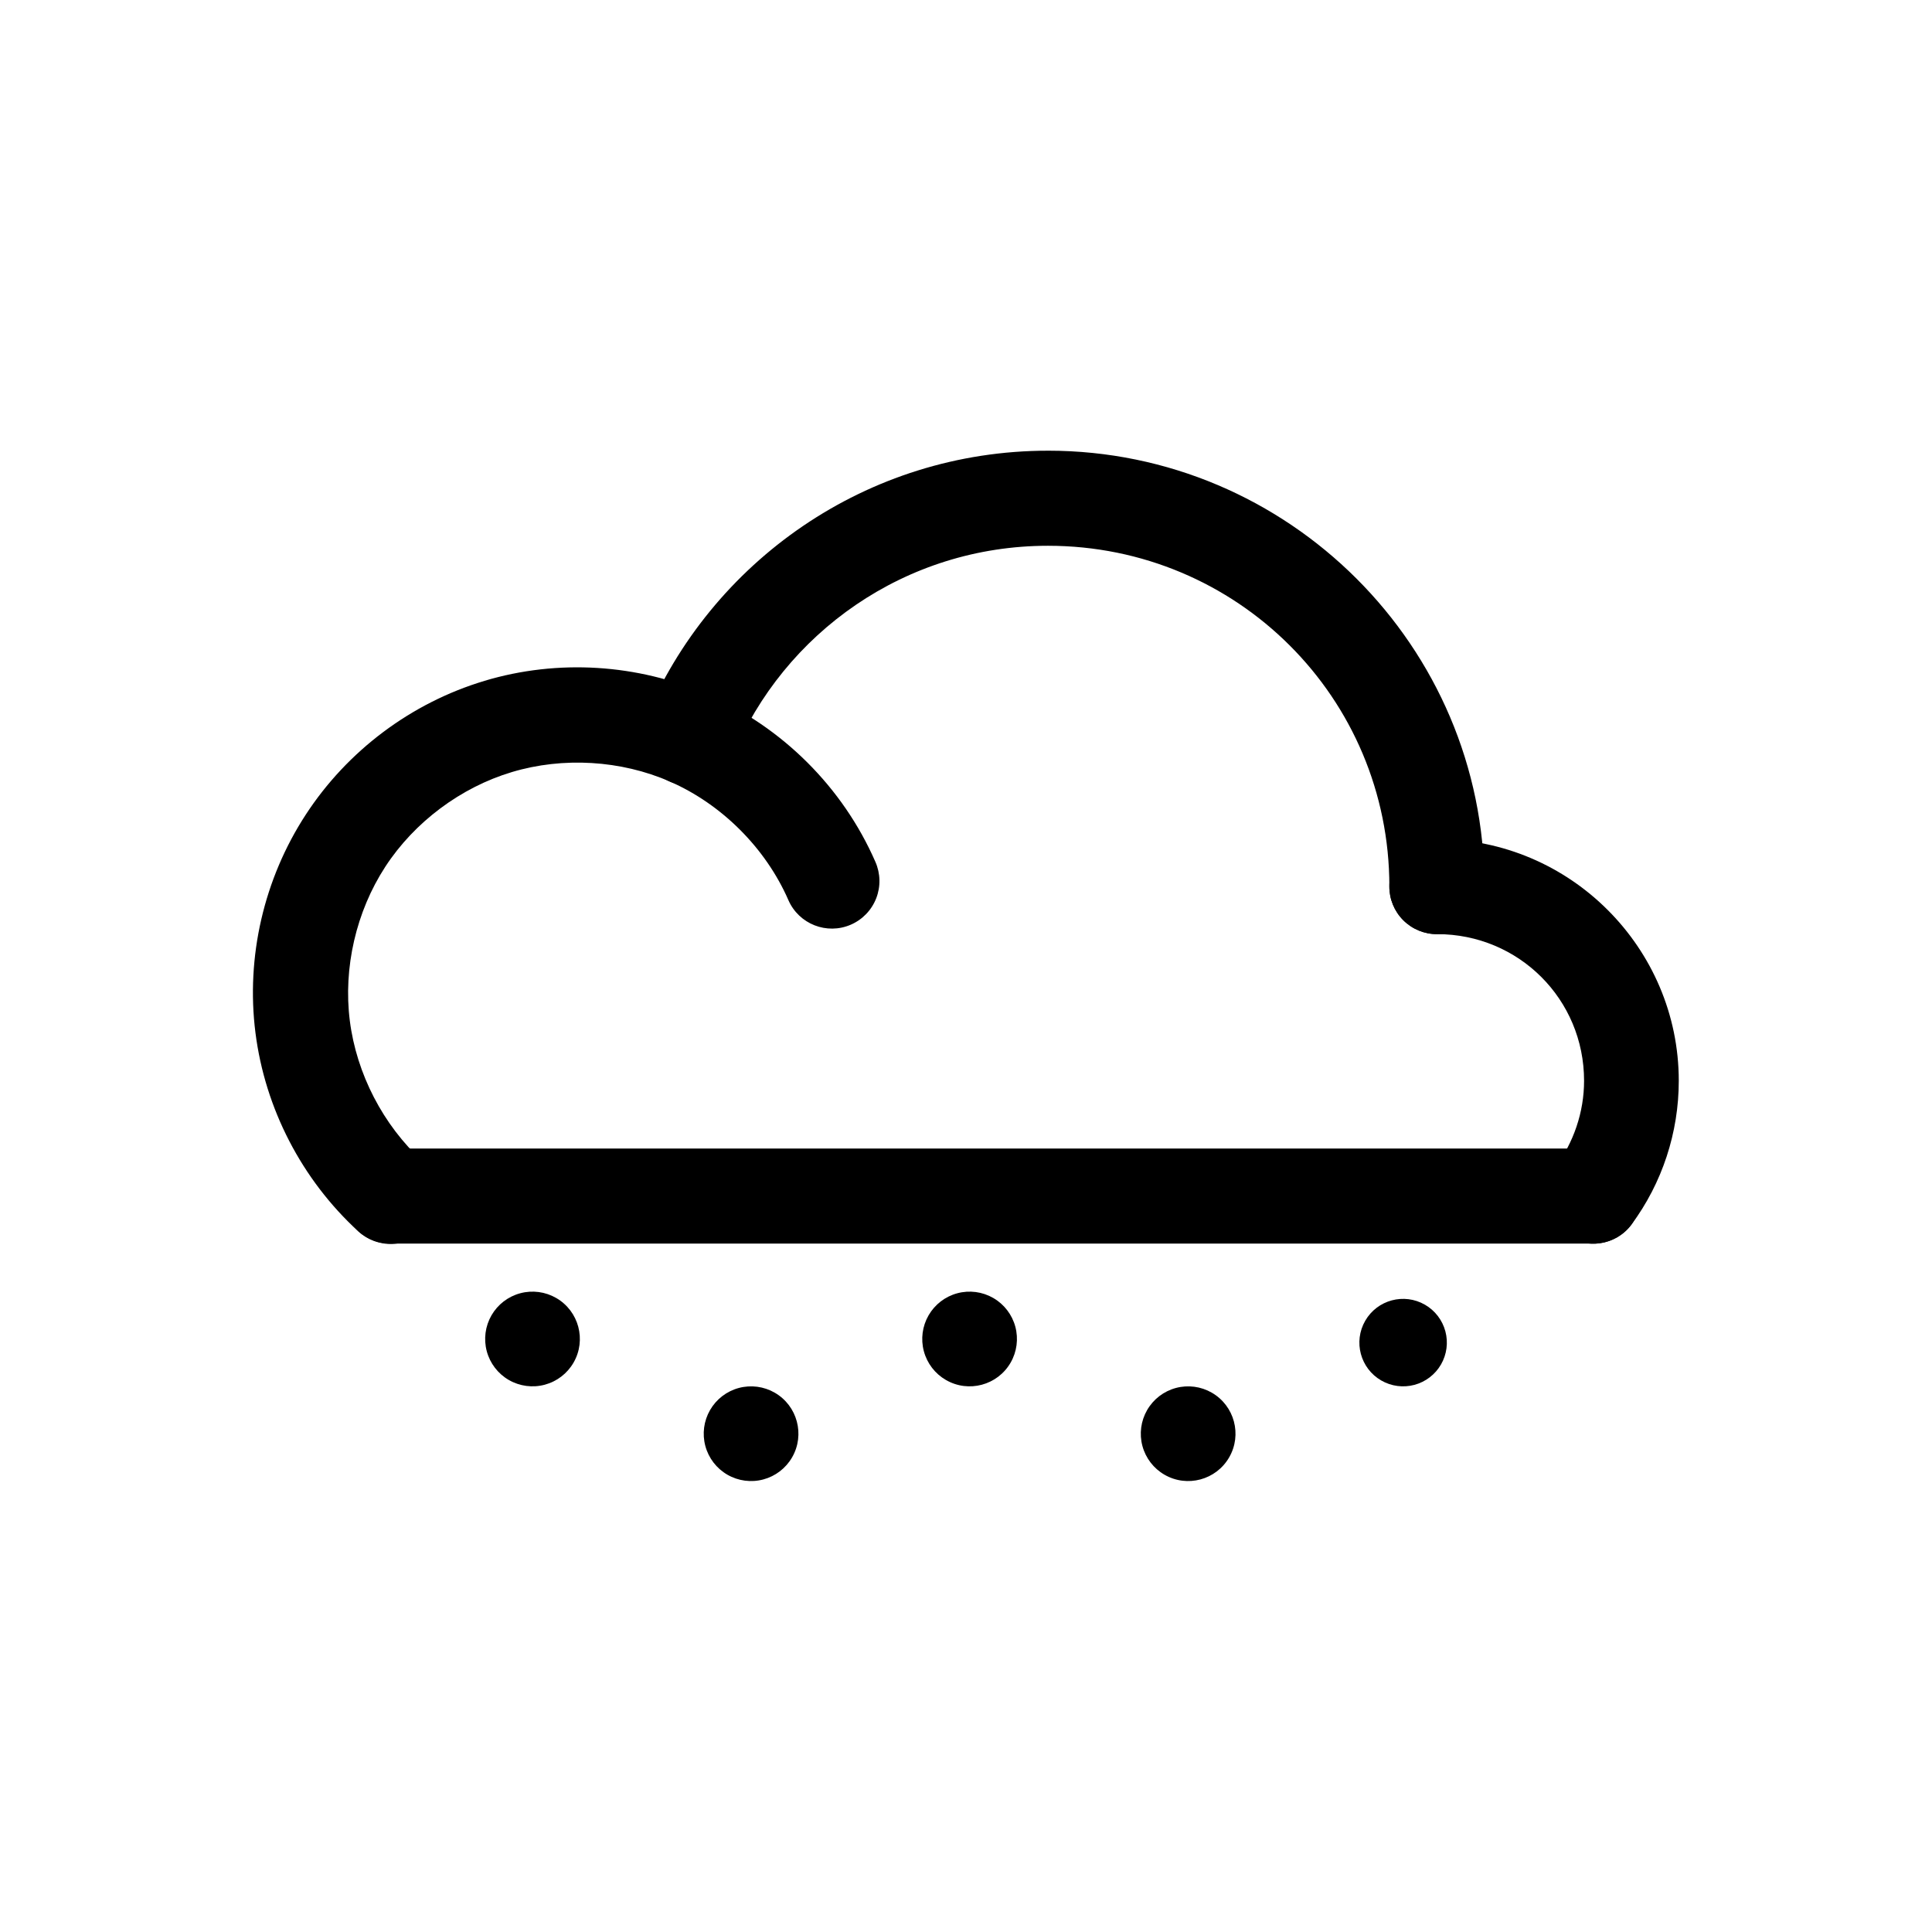
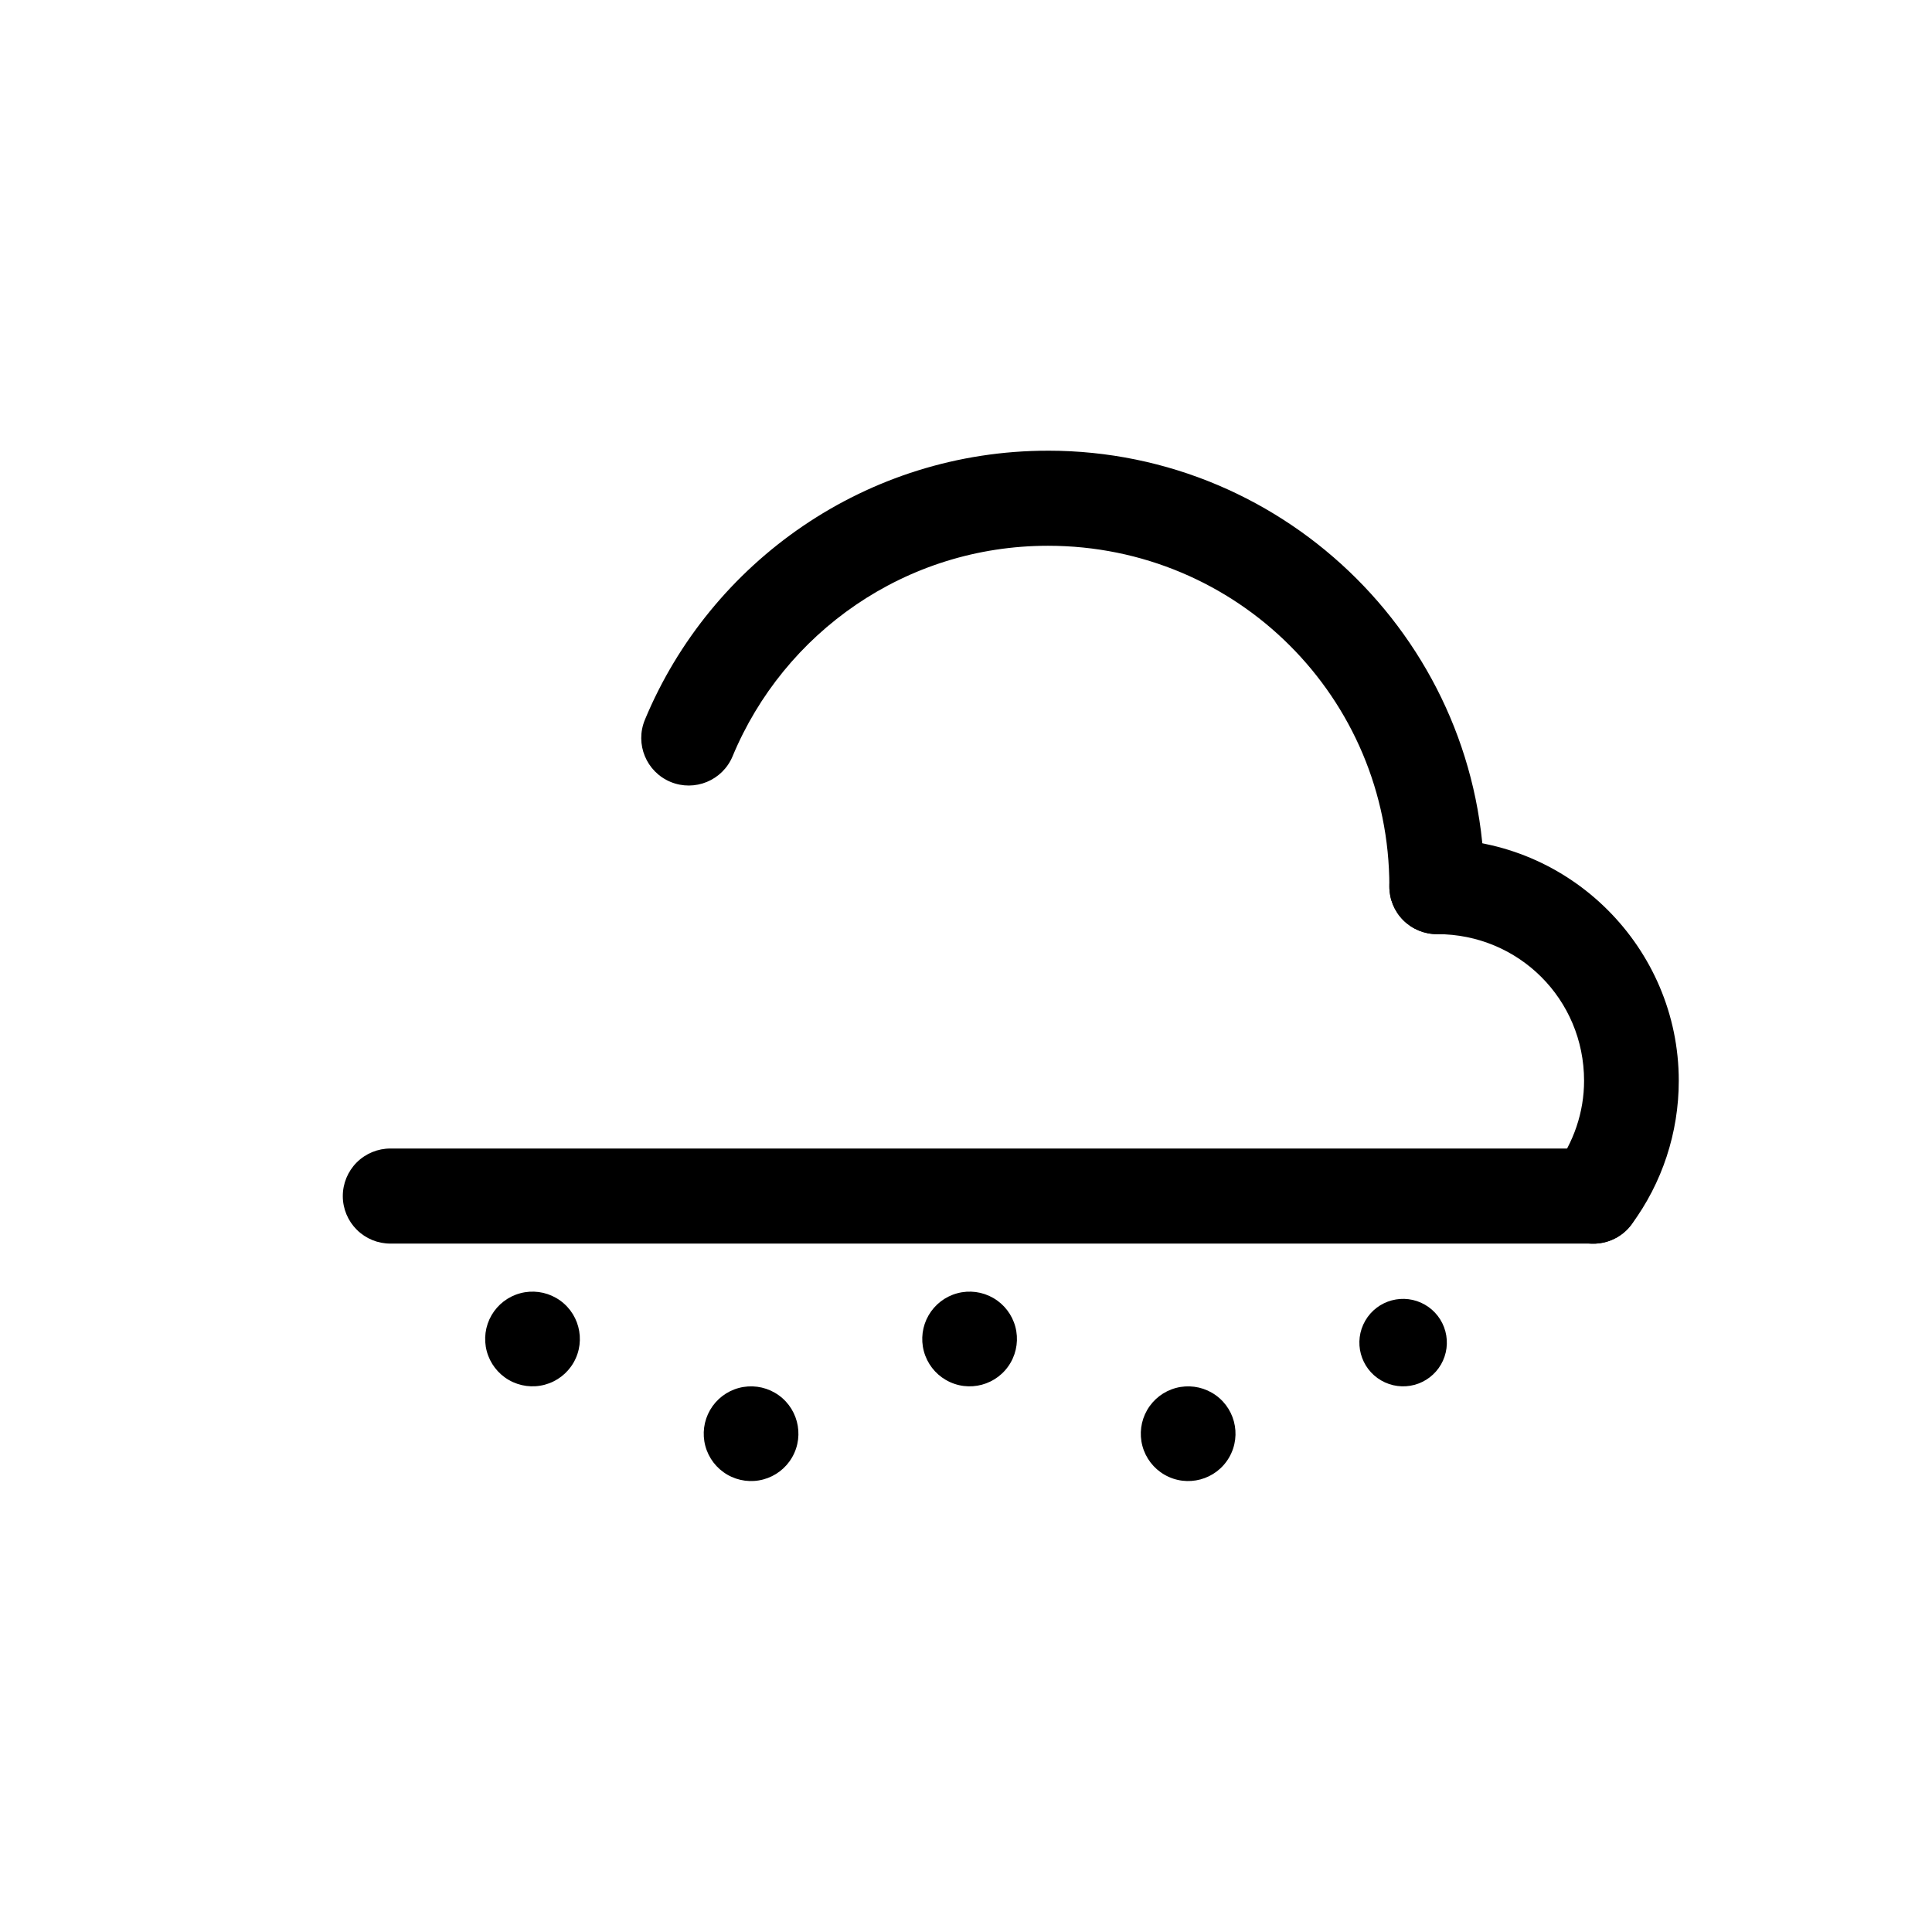
<svg xmlns="http://www.w3.org/2000/svg" fill="#000000" width="800px" height="800px" version="1.1" viewBox="144 144 512 512">
  <g>
    <path d="m247.49 448.37c-3.356-0.012-6.582 1.316-8.957 3.688-2.371 2.375-3.699 5.598-3.688 8.957 0.012 3.34 1.352 6.543 3.723 8.895 2.371 2.356 5.582 3.672 8.922 3.656h318.72c3.344 0.016 6.555-1.301 8.926-3.656 2.371-2.352 3.711-5.555 3.723-8.895 0.012-3.359-1.316-6.582-3.691-8.957-2.375-2.371-5.598-3.699-8.957-3.688z" />
    <path d="m524.84 366.36c-3.344-0.016-6.555 1.301-8.926 3.652-2.371 2.356-3.711 5.555-3.723 8.898-0.012 3.356 1.316 6.582 3.691 8.957 2.375 2.371 5.598 3.699 8.957 3.688 21.664 0 38.957 17.27 38.957 38.863 0 8.32-2.758 16.367-7.719 23.059-1.996 2.695-2.832 6.078-2.328 9.395 0.508 3.316 2.312 6.293 5.023 8.27 5.574 4.117 13.43 2.953 17.57-2.602 8.172-11.023 12.551-24.402 12.551-38.121 0-35.23-28.805-64.062-64.062-64.062z" />
    <path d="m421.73 263.44c-48.07 0-89.434 29.434-106.83 71.312h0.004c-2.668 6.418 0.371 13.781 6.785 16.457 6.418 2.664 13.785-0.371 16.457-6.789 13.578-32.684 45.77-55.785 83.586-55.785 50.125 0 90.465 40.27 90.465 90.281-0.012 3.356 1.316 6.582 3.691 8.957 2.375 2.371 5.598 3.699 8.957 3.688 3.34-0.012 6.539-1.352 8.895-3.723 2.356-2.371 3.668-5.582 3.656-8.922 0-63.648-51.945-115.48-115.66-115.48z" />
-     <path d="m272.41 324.43c-19.422 5.82-36.359 18.523-47.418 35.516-11.059 16.992-15.84 37.625-13.297 57.738 2.547 20.113 12.297 38.922 27.242 52.625 2.461 2.281 5.731 3.481 9.082 3.344 3.352-0.141 6.508-1.609 8.77-4.086 2.269-2.473 3.453-5.75 3.297-9.098-0.156-3.352-1.645-6.504-4.133-8.754-10.426-9.559-17.469-23.16-19.246-37.191s1.676-28.961 9.391-40.816 20.016-21.047 33.566-25.105c13.547-4.062 28.879-3.152 41.84 2.508 13.766 6.012 25.414 17.66 31.426 31.426v0.004c2.781 6.359 10.18 9.27 16.547 6.508 3.078-1.336 5.496-3.844 6.719-6.969 1.223-3.121 1.145-6.606-0.207-9.676-8.637-19.77-24.672-35.715-44.441-44.352-18.582-8.113-39.711-9.445-59.133-3.629z" />
    <path d="m525.88 505.6c1.535-2.66 1.953-5.824 1.156-8.793-0.797-2.973-2.738-5.504-5.402-7.039-5.543-3.199-12.633-1.301-15.832 4.242s-1.301 12.633 4.242 15.832c2.664 1.539 5.828 1.953 8.797 1.16 2.969-0.797 5.5-2.738 7.039-5.402z" />
    <path d="m469.74 530.22c3.465-6 1.41-13.676-4.594-17.141-2.883-1.664-6.309-2.113-9.52-1.254-3.215 0.863-5.957 2.965-7.621 5.848-1.664 2.883-2.117 6.309-1.254 9.523 0.859 3.211 2.965 5.953 5.848 7.617 6 3.465 13.676 1.41 17.141-4.594z" />
    <path d="m411.82 505.12c1.664-2.883 2.113-6.309 1.254-9.523-0.863-3.215-2.965-5.953-5.848-7.617-2.883-1.664-6.309-2.117-9.523-1.254-3.215 0.859-5.953 2.965-7.617 5.844-1.664 2.883-2.117 6.309-1.254 9.523 0.859 3.215 2.965 5.957 5.848 7.617 6 3.469 13.676 1.41 17.141-4.59z" />
    <path d="m353.91 530.22c3.465-6 1.406-13.676-4.594-17.141-2.883-1.664-6.309-2.113-9.523-1.254-3.215 0.863-5.953 2.965-7.617 5.848s-2.117 6.309-1.254 9.523c0.859 3.215 2.965 5.953 5.844 7.617 2.883 1.664 6.309 2.117 9.523 1.254 3.215-0.859 5.957-2.965 7.621-5.848z" />
    <path d="m295.99 505.12c3.465-6.004 1.406-13.676-4.594-17.141-2.883-1.664-6.309-2.117-9.523-1.254-3.215 0.859-5.957 2.965-7.621 5.844-1.664 2.883-2.113 6.309-1.254 9.523 0.863 3.215 2.965 5.957 5.848 7.621 2.883 1.66 6.309 2.113 9.523 1.25 3.215-0.859 5.957-2.965 7.621-5.844z" />
  </g>
</svg>